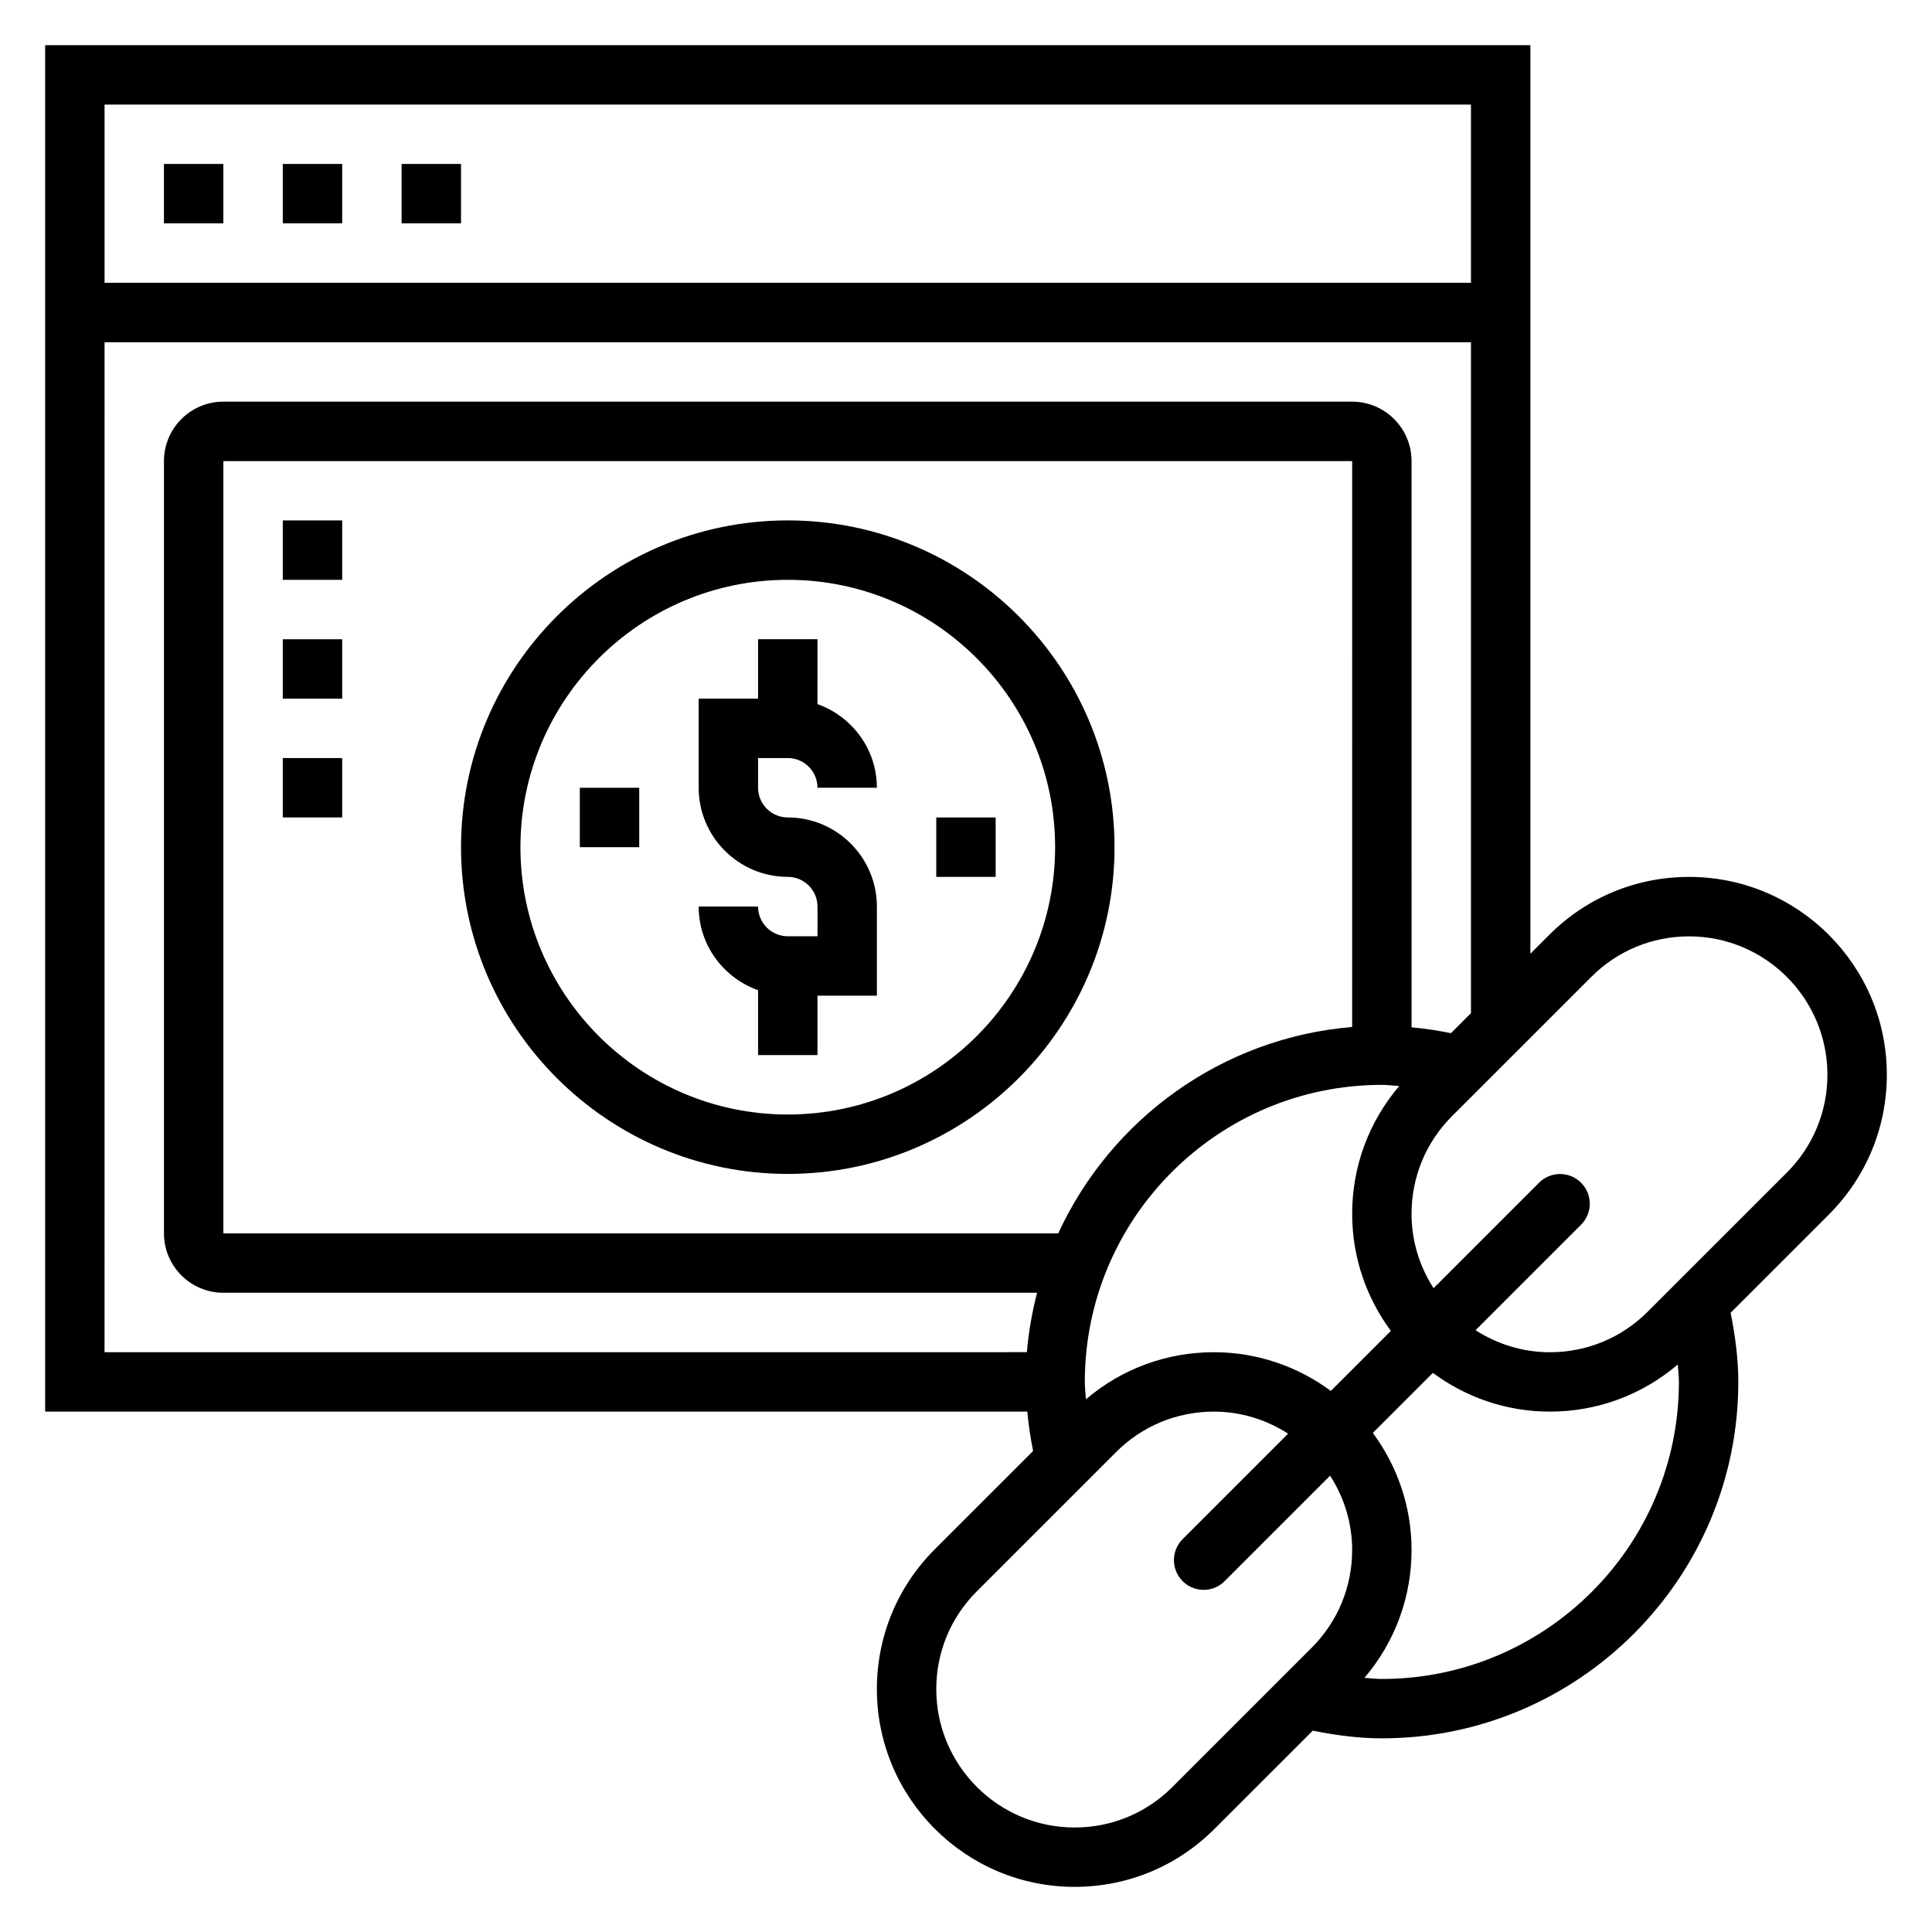
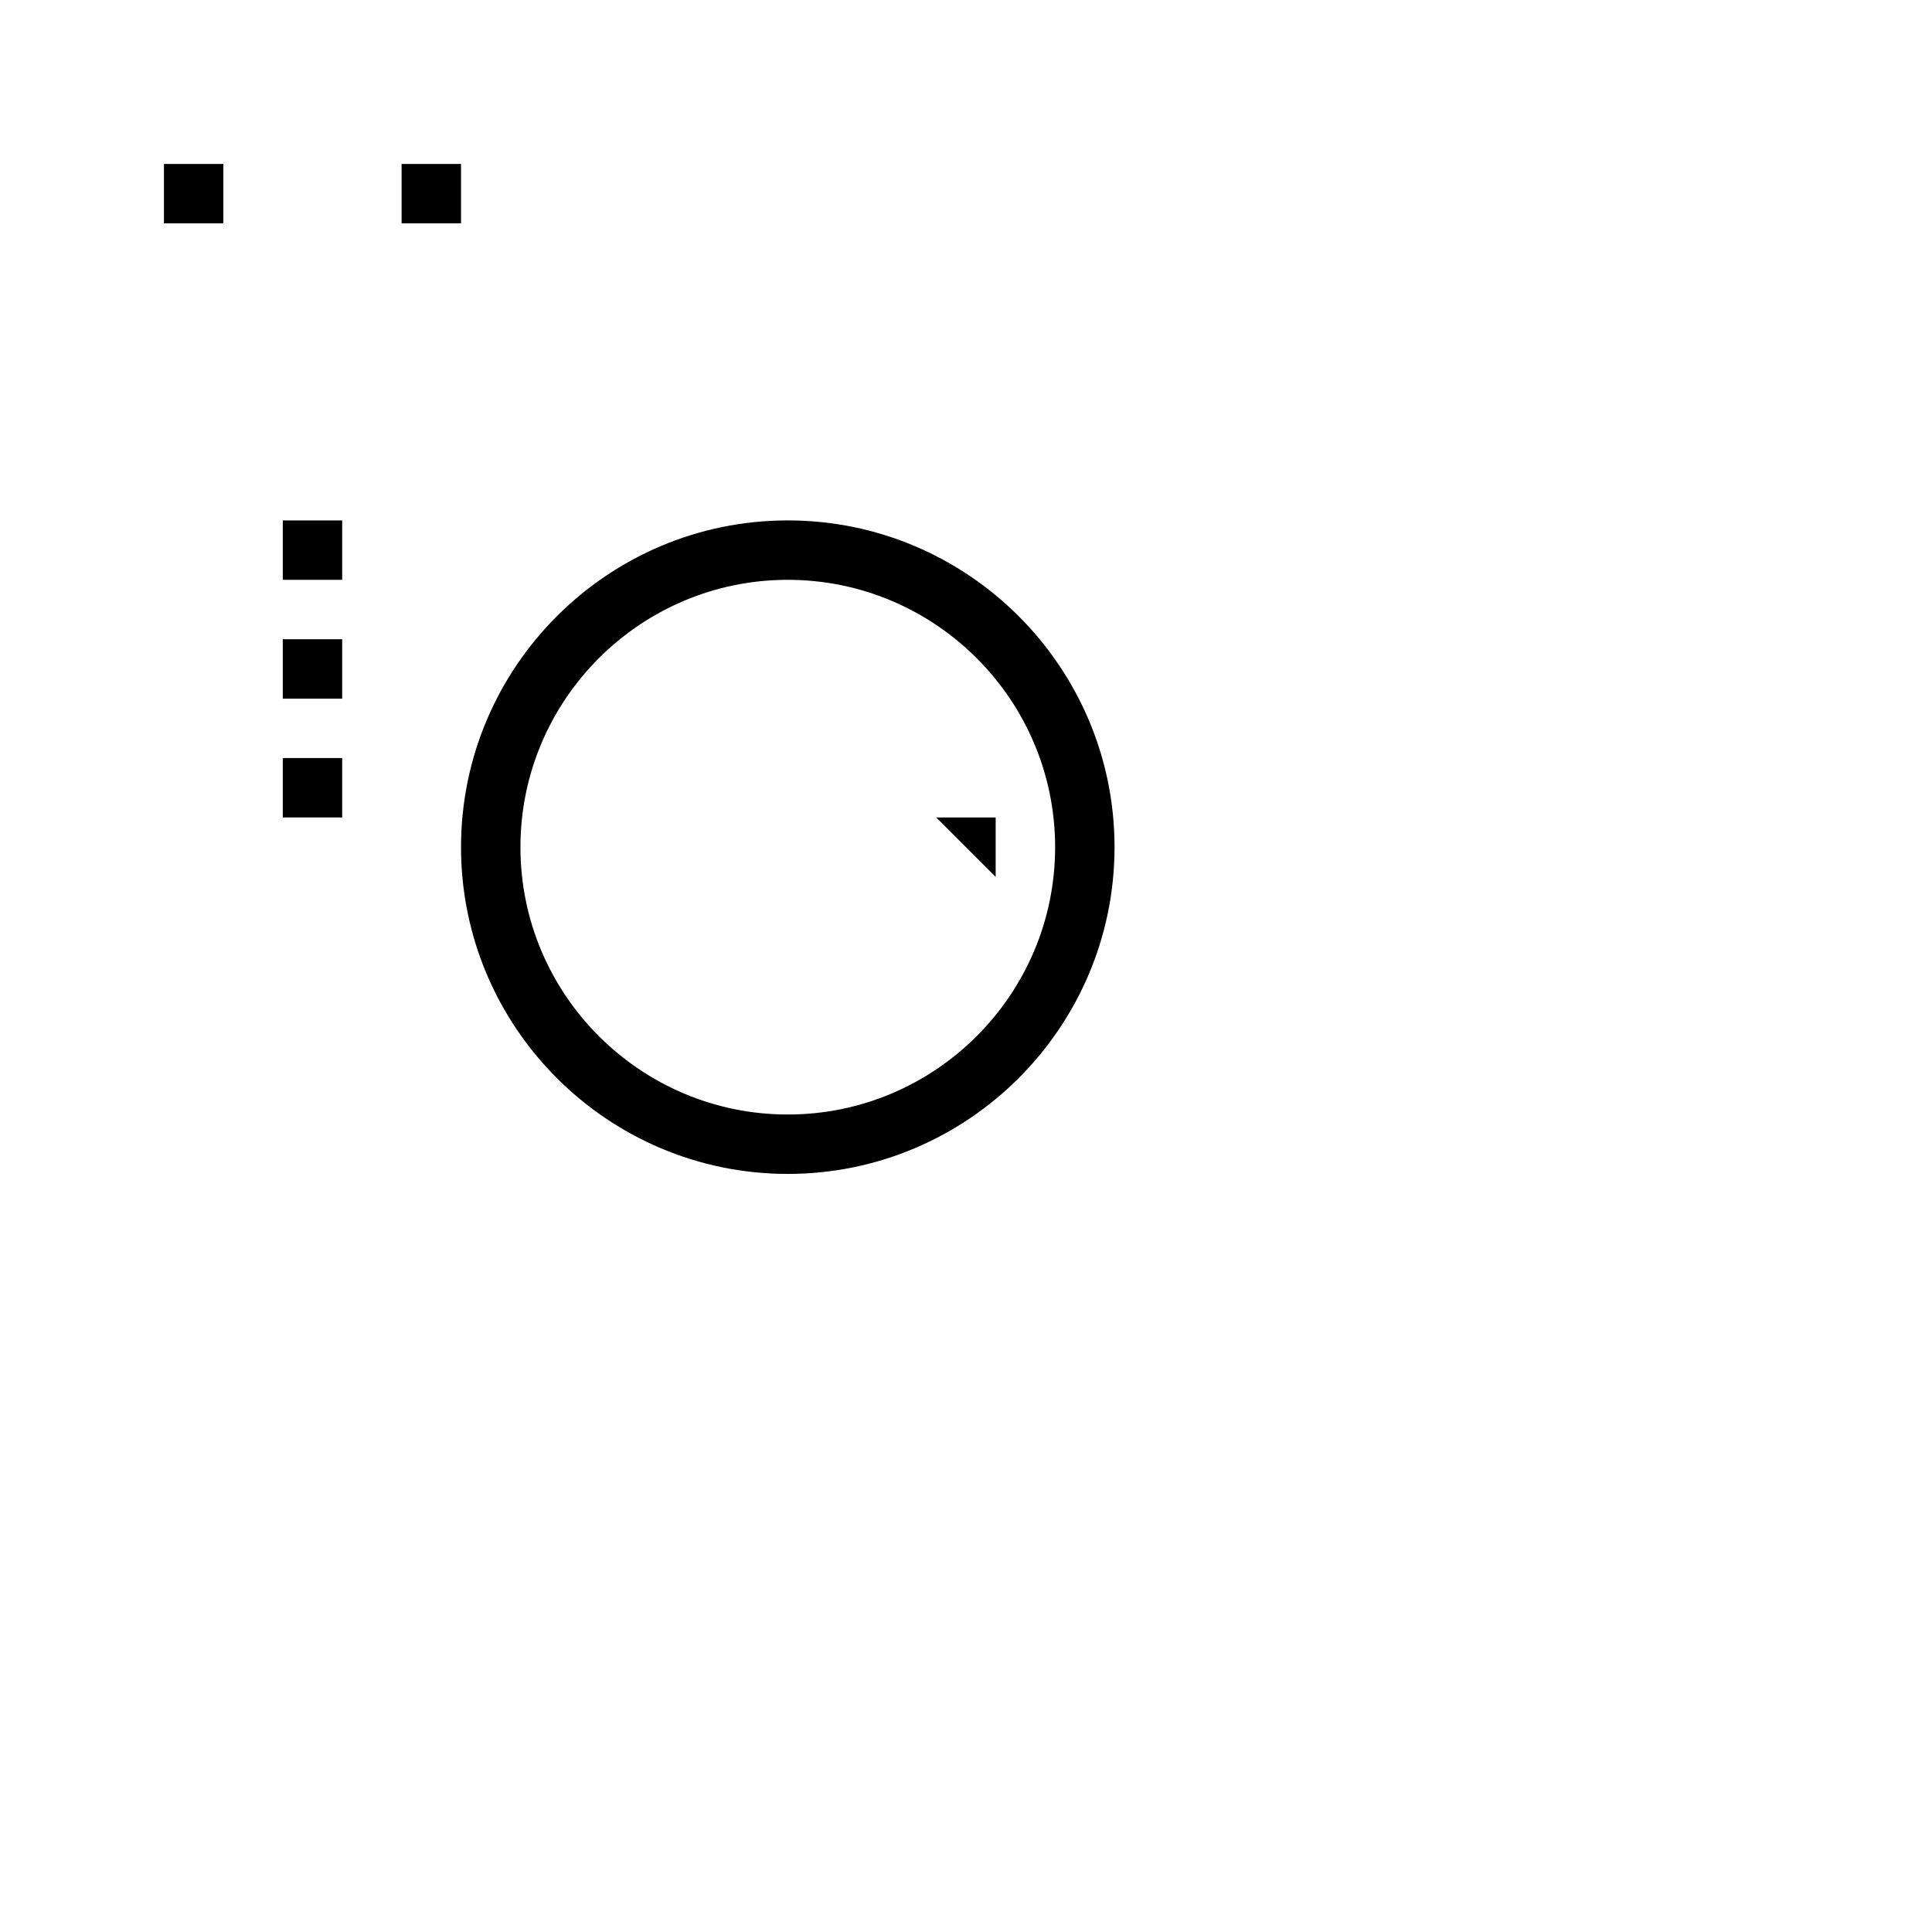
<svg xmlns="http://www.w3.org/2000/svg" fill="#000000" width="800px" height="800px" version="1.1" viewBox="144 144 512 512">
  <g>
-     <path d="m352.77 392.12c-4.336 0-7.871-3.527-7.871-7.871h-15.742c0 10.25 6.606 18.91 15.742 22.168v17.191h15.742v-15.742h15.742v-23.617c0-13.02-10.598-23.617-23.617-23.617-4.336 0-7.871-3.527-7.871-7.871v-7.871h7.871c4.336 0 7.871 3.527 7.871 7.871h15.742c0-10.25-6.606-18.91-15.742-22.168l0.004-17.191h-15.742v15.742h-15.742v23.617c0 13.02 10.598 23.617 23.617 23.617 4.336 0 7.871 3.527 7.871 7.871v7.871z" />
    <path d="m352.77 455.1c47.742 0 86.594-38.848 86.594-86.594 0-47.742-38.848-86.594-86.594-86.594-47.742 0-86.594 38.848-86.594 86.594 0.004 47.746 38.852 86.594 86.594 86.594zm0-157.44c39.062 0 70.848 31.781 70.848 70.848 0 39.07-31.789 70.848-70.848 70.848-39.062 0-70.848-31.781-70.848-70.848 0-39.07 31.789-70.848 70.848-70.848z" />
-     <path d="m392.12 360.64h15.742v15.742h-15.742z" />
-     <path d="m297.66 352.77h15.742v15.742h-15.742z" />
+     <path d="m392.12 360.64h15.742v15.742z" />
    <path d="m218.94 281.92h15.742v15.742h-15.742z" />
    <path d="m218.94 313.41h15.742v15.742h-15.742z" />
    <path d="m218.94 344.89h15.742v15.742h-15.742z" />
    <path d="m187.45 187.45h15.742v15.742h-15.742z" />
-     <path d="m218.94 187.45h15.742v15.742h-15.742z" />
    <path d="m250.43 187.45h15.742v15.742h-15.742z" />
-     <path d="m644.03 428.79c0-28.898-23.508-52.402-52.402-52.402-14.004 0-27.168 5.449-37.055 15.352l-5.008 5.004v-240.77h-393.6v362.11h260.28c0.309 3.465 0.836 6.934 1.535 10.445l-26.055 26.047c-9.898 9.914-15.344 23.059-15.344 37.059 0 28.895 23.504 52.402 52.402 52.402 14.004 0 27.168-5.449 37.055-15.352l26.055-26.047c6.164 1.242 12.312 2.039 18.312 2.039 52.09 0 94.465-42.375 94.465-94.465 0-5.992-0.797-12.137-2.039-18.316l26.055-26.047c9.895-9.914 15.344-23.062 15.344-37.059zm-110.21-257.07v47.23h-362.11v-47.23zm-362.11 62.977h362.11v177.8l-5.297 5.297c-3.504-0.699-6.984-1.227-10.445-1.535l-0.004-150.07c0-8.684-7.062-15.742-15.742-15.742l-299.14-0.004c-8.684 0-15.742 7.062-15.742 15.742v204.67c0 8.684 7.062 15.742 15.742 15.742h215.65c-1.324 5.102-2.258 10.352-2.707 15.742l-244.43 0.008zm324.98 277.91c-8.699-6.418-19.406-10.258-31.016-10.258-12.57 0-24.434 4.426-33.891 12.484-0.094-1.543-0.297-3.102-0.297-4.613 0-43.406 35.312-78.719 78.719-78.719 1.512 0 3.07 0.203 4.606 0.301-8.055 9.465-12.477 21.32-12.477 33.887 0 11.609 3.84 22.316 10.258 31.016zm5.644-96.449c-34.645 2.883-63.977 24.504-77.895 54.703h-221.24v-204.67h299.14zm-47.633 201.41c-6.922 6.926-16.125 10.738-25.918 10.738-20.215 0-36.66-16.445-36.66-36.66 0-9.785 3.809-18.996 10.738-25.922l36.895-36.887c6.922-6.93 16.125-10.742 25.918-10.742 7.258 0 13.988 2.18 19.688 5.84l-27.953 27.953c-3.078 3.078-3.078 8.055 0 11.133 1.535 1.535 3.551 2.309 5.566 2.309 2.016 0 4.031-0.77 5.566-2.305l27.953-27.953c3.656 5.695 5.84 12.426 5.84 19.684 0 9.785-3.809 18.996-10.738 25.922zm55.504-28.625c-1.512 0-3.07-0.203-4.606-0.301 8.055-9.469 12.477-21.324 12.477-33.887 0-11.609-3.84-22.316-10.258-31.016l15.91-15.91c8.691 6.426 19.398 10.266 31.008 10.266 12.57 0 24.434-4.426 33.891-12.484 0.094 1.543 0.297 3.102 0.297 4.613 0 43.406-35.312 78.719-78.719 78.719zm107.34-134.21-36.895 36.887c-6.922 6.926-16.125 10.738-25.918 10.738-7.258 0-13.988-2.18-19.688-5.84l27.953-27.953c3.078-3.078 3.078-8.055 0-11.133s-8.055-3.078-11.133 0l-27.953 27.953c-3.66-5.699-5.84-12.43-5.84-19.688 0-9.785 3.809-18.996 10.738-25.922l36.895-36.887c6.922-6.93 16.125-10.742 25.918-10.742 20.215 0 36.66 16.445 36.66 36.66 0 9.785-3.812 18.996-10.738 25.926z" />
  </g>
</svg>